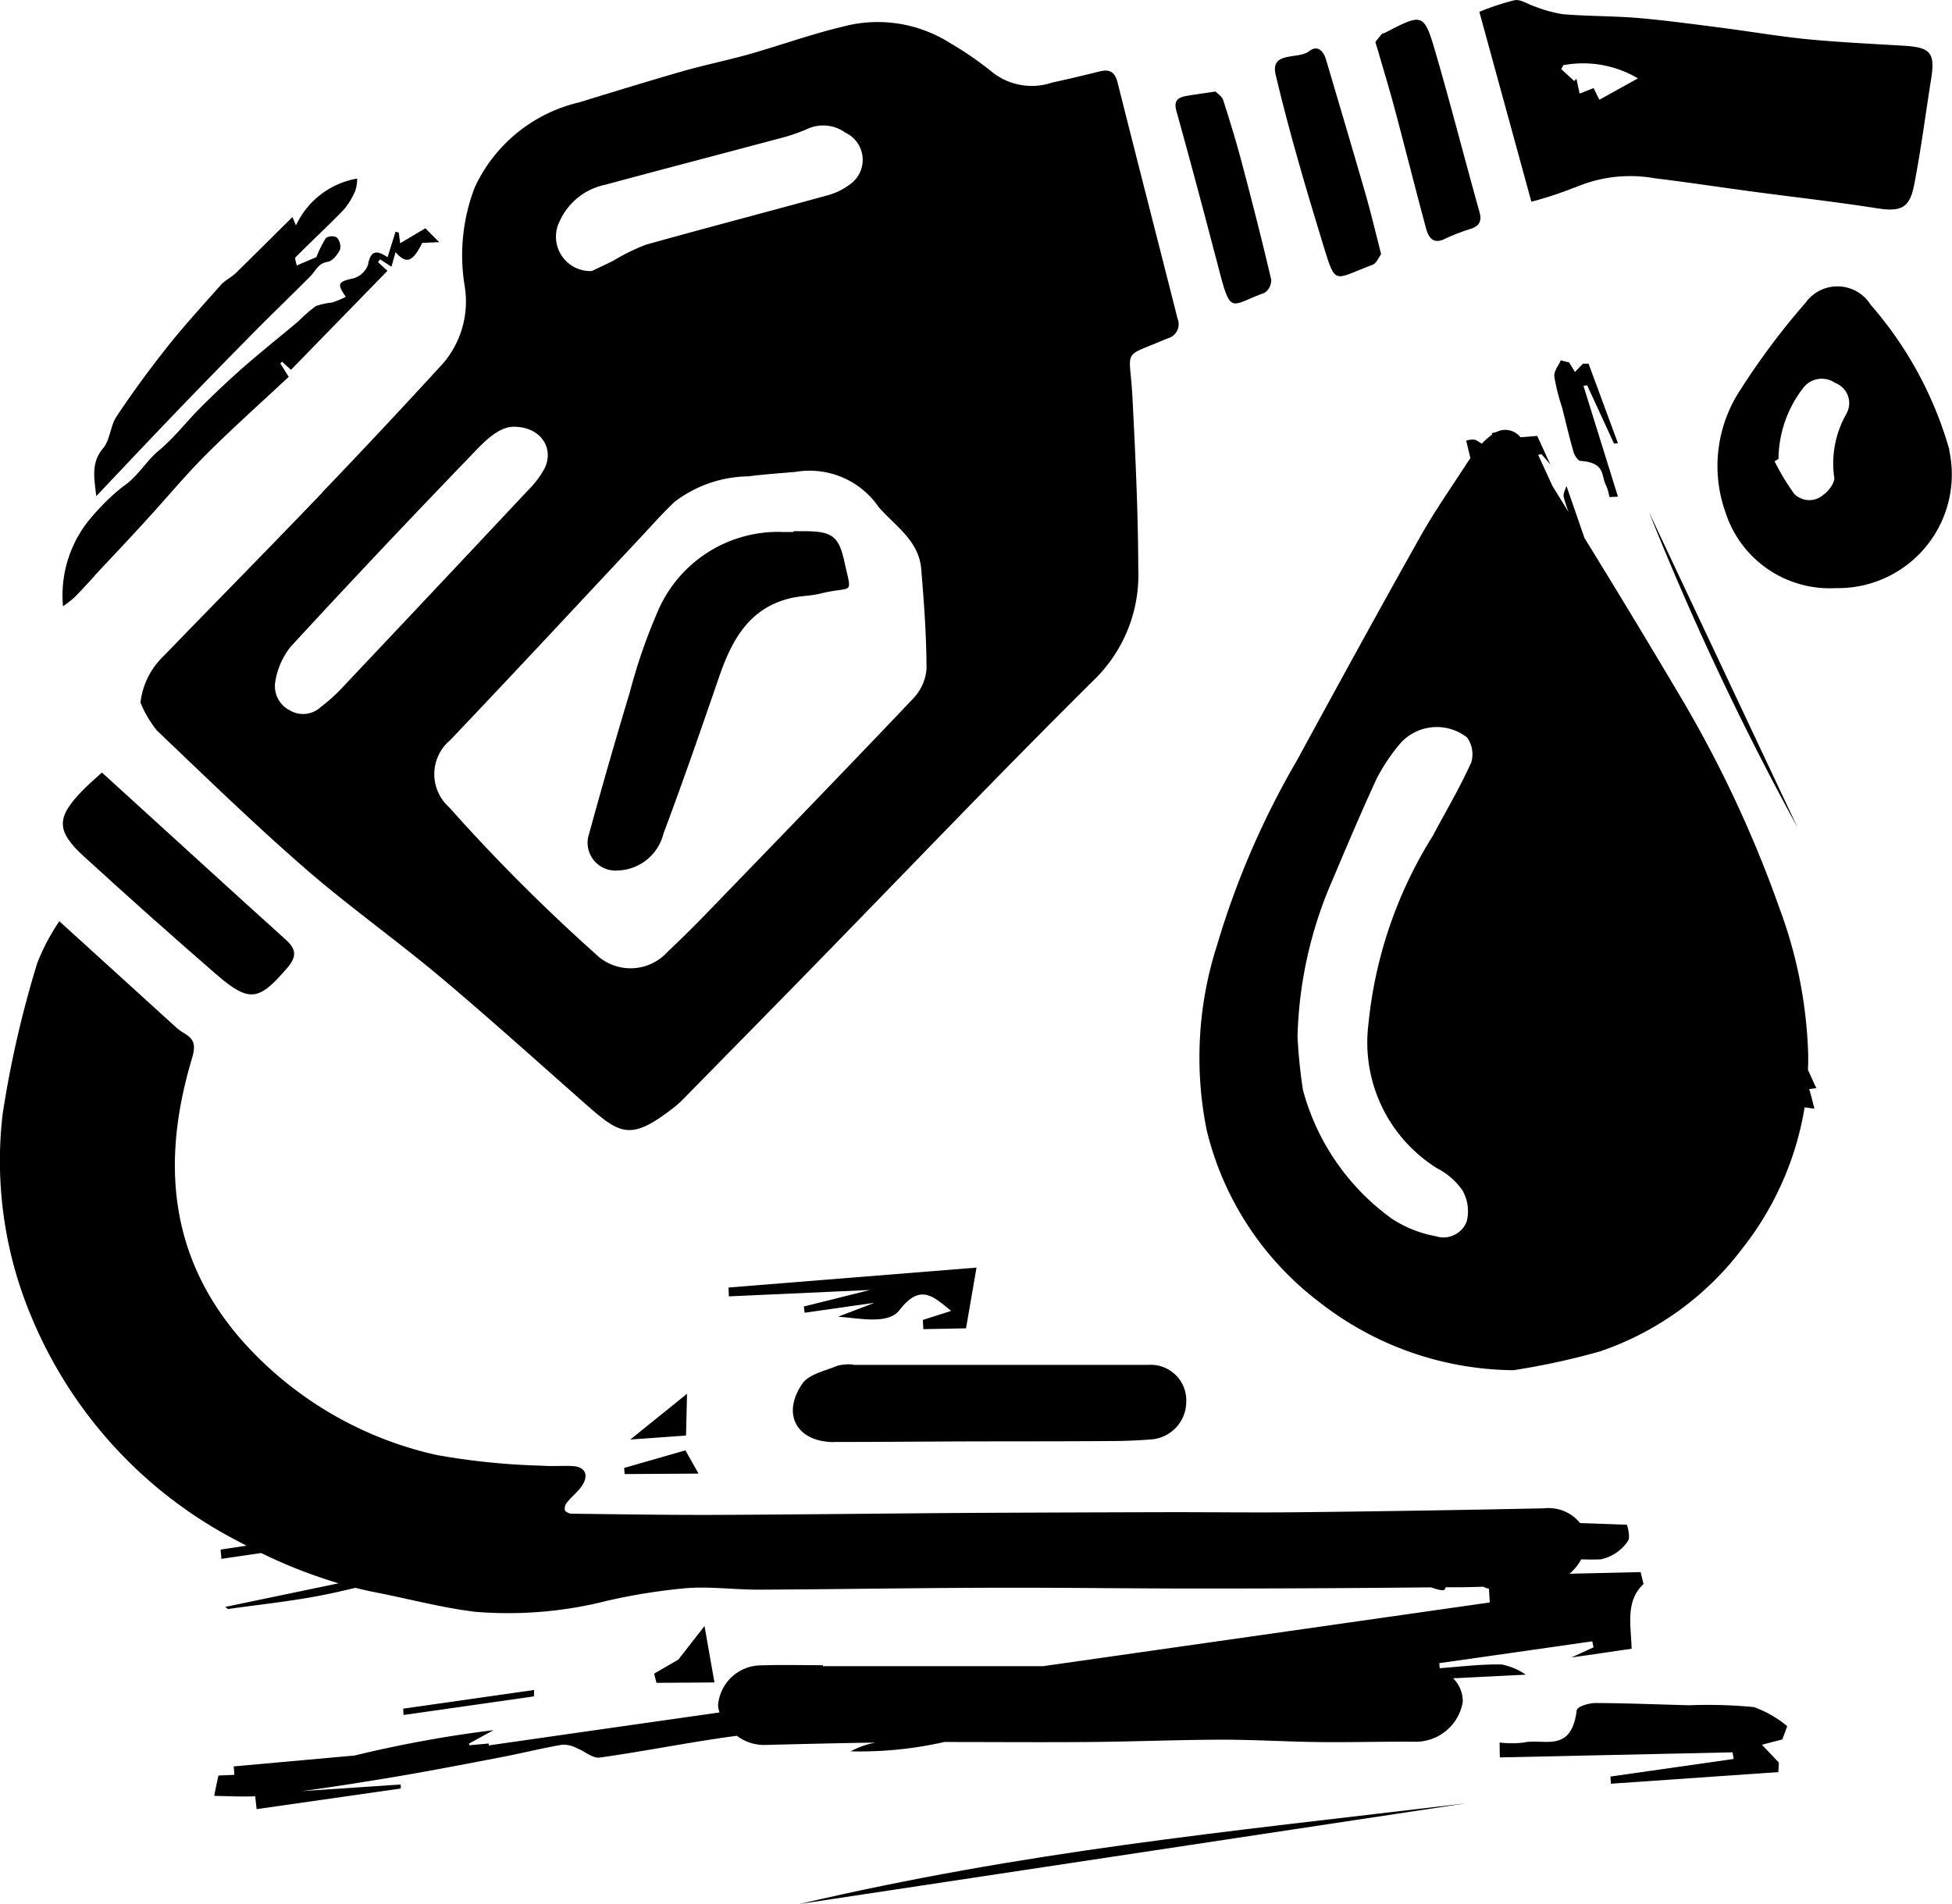
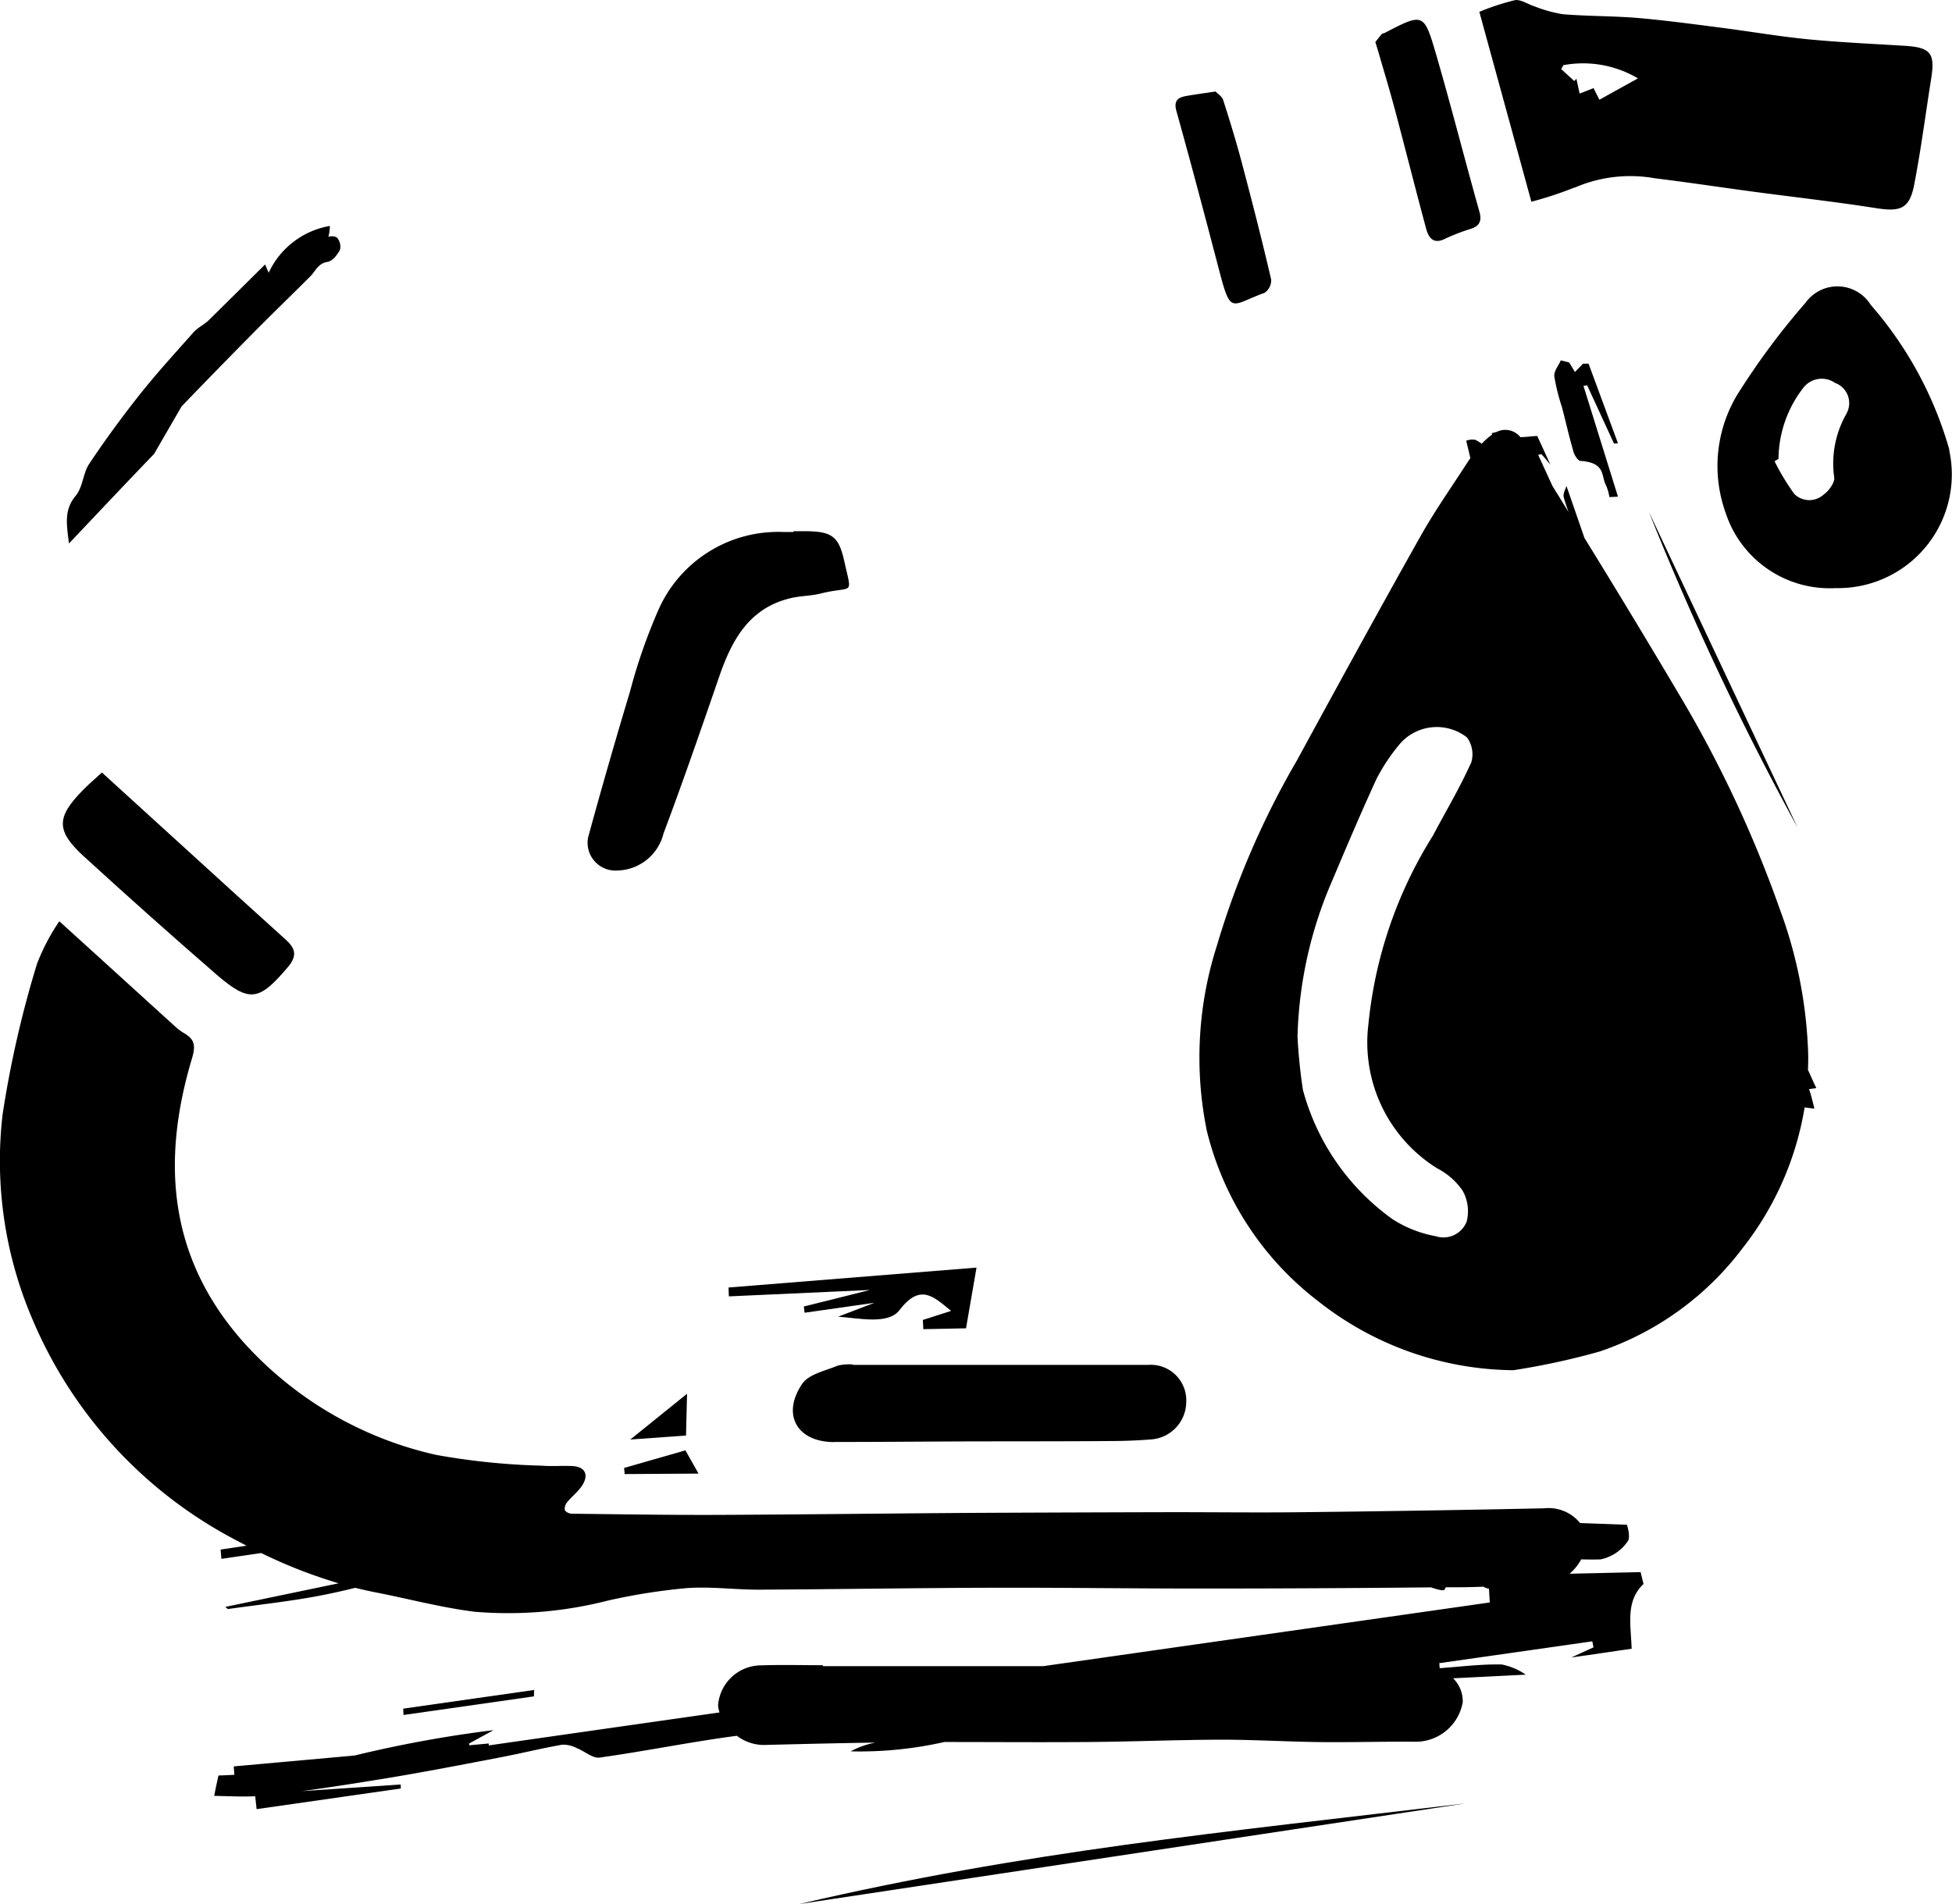
<svg xmlns="http://www.w3.org/2000/svg" width="67.14" height="65.503" viewBox="0 0 67.14 65.503">
  <g id="Layer_1-2" transform="translate(0.003 0.019)">
-     <path id="Path_419" data-name="Path 419" d="M200.838,220.757c-1.083-.027-2.166-.074-3.247-.077-.223,0-.626.122-.64.247-.183,1.505-1.142.958-1.818,1.112a3.5,3.5,0,0,1-.834,0c0,.17.005.342.008.512l8.006-.175c.011.077.024.151.035.228l-4.237.605.016.247,5.758-.4c.008-.109.013-.215.021-.324l-.584-.616c.228-.061.465-.122.7-.183.056-.151.114-.305.17-.457a3.836,3.836,0,0,0-1.144-.656,16.556,16.556,0,0,0-2.209-.064Z" transform="translate(-142.722 -162.111)" />
    <path id="Path_420" data-name="Path 420" d="M101.088,166.368c.507-.011,1.014-.021,1.471-.029.119-.685.21-1.216.361-2.089-2.925.234-5.729.459-8.529.685,0,.1.008.2.011.305,1.553-.072,3.1-.141,4.853-.22-.887.22-1.58.4-2.275.568.008.072.019.143.027.215.7-.1,1.394-.2,2.4-.342-.613.236-.932.356-1.248.478.738.053,1.723.279,2.108-.223.725-.945,1.179-.462,1.779.024l-.972.311.016.321Z" transform="translate(-69.335 -120.661)" />
-     <path id="Path_421" data-name="Path 421" d="M86.476,210.7c-.327.419-.531.68-.9,1.155-.1.061-.467.271-.834.483.027.106.056.21.082.316l1.994-.013c-.117-.658-.2-1.126-.342-1.943Z" transform="translate(-62.247 -154.78)" />
    <path id="Path_422" data-name="Path 422" d="M56.74,218.99l-4.5.642c0,.072.008.146.011.218l4.484-.64c0-.074.005-.146.008-.22Z" transform="translate(-38.374 -160.87)" />
    <path id="Path_423" data-name="Path 423" d="M83.609,180.61c-.661.534-1.216.98-1.949,1.572.73-.053,1.311-.093,1.917-.138.011-.5.021-.868.035-1.434Z" transform="translate(-59.984 -132.678)" />
    <path id="Path_424" data-name="Path 424" d="M80.879,188.74l2.541-.016c-.313-.555-.446-.791-.451-.8l-2.108.605c.005.072.011.146.019.218Z" transform="translate(-59.397 -138.048)" />
    <path id="Path_425" data-name="Path 425" d="M126.478,233.68c-8.543,1.017-15.113,1.641-22.928,3.464Z" transform="translate(-76.063 -171.66)" />
    <path id="Path_426" data-name="Path 426" d="M203.425,49.544l.141-.013-1.011-2.737h-.191c-.09.093-.183.188-.276.287-.066-.109-.133-.218-.2-.329l-.287-.072c-.08.186-.242.366-.223.557a7.028,7.028,0,0,0,.263,1.054c.133.515.25,1.033.4,1.548.029.106.154.295.228.3.895.058.709.526.889.844a1.638,1.638,0,0,1,.114.4l.295-.013-1.187-3.812.127-.021.924,2.007Z" transform="translate(-147.919 -34.302)" />
    <path id="Path_427" data-name="Path 427" d="M176.289,77.7c.005-.175.011-.35.008-.528a15.7,15.7,0,0,0-.98-5.02,41.1,41.1,0,0,0-3.467-7.388q-1.6-2.7-3.249-5.373c-.207-.6-.411-1.192-.619-1.789-.042.133-.125.268-.09.4a5.266,5.266,0,0,0,.165.5c-.186-.3-.372-.6-.557-.9l-.491-1.07.114-.024c.093.106.183.215.305.356-.159-.345-.3-.653-.451-.982-.2.011-.39.037-.579.042a.664.664,0,0,0-.823-.178c-.056.013-.109.027-.165.042l.016.048a2.147,2.147,0,0,0-.356.313,1.982,1.982,0,0,0-.212-.13.569.569,0,0,0-.324.027c.05.212.1.409.143.6-.032.045-.064.09-.093.135-.547.849-1.131,1.678-1.625,2.556-1.439,2.559-2.846,5.134-4.25,7.712a28.939,28.939,0,0,0-2.748,6.361,12.62,12.62,0,0,0-.35,6.369,10.527,10.527,0,0,0,3.849,5.883,10.965,10.965,0,0,0,6.7,2.36,25.032,25.032,0,0,0,2.971-.645,10.273,10.273,0,0,0,4.914-3.56,10.6,10.6,0,0,0,2.129-4.837c.074.011.149.021.22.029.04.005.08.011.117.013-.058-.223-.109-.449-.183-.672l.25-.032c-.1-.2-.188-.411-.284-.616Zm-11.6-10.55c-.382.852-.865,1.657-1.3,2.482a14.936,14.936,0,0,0-2.219,6.491,5.1,5.1,0,0,0,2.365,4.954,2.389,2.389,0,0,1,.868.757,1.437,1.437,0,0,1,.146,1.078.857.857,0,0,1-1.062.5,4.079,4.079,0,0,1-1.492-.589,8.022,8.022,0,0,1-3.077-4.444,18.16,18.16,0,0,1-.186-1.829,14.306,14.306,0,0,1,1.181-5.341c.5-1.184,1-2.365,1.537-3.531a6.511,6.511,0,0,1,.757-1.149,1.684,1.684,0,0,1,2.357-.273.99.99,0,0,1,.13.9Z" transform="translate(-114.106 -40.903)" />
    <path id="Path_428" data-name="Path 428" d="M213.64,66.32a99.017,99.017,0,0,0,5.113,10.858C216.908,73.259,215.5,70.273,213.64,66.32Z" transform="translate(-156.928 -48.728)" />
-     <path id="Path_429" data-name="Path 429" d="M24.452,19.047c-1.8,1.882-3.632,3.735-5.442,5.609a2.619,2.619,0,0,0-.81,1.617,3.969,3.969,0,0,0,.56.953c1.678,1.6,3.348,3.223,5.1,4.749,1.495,1.3,3.119,2.45,4.638,3.724,1.723,1.447,3.39,2.957,5.081,4.444,1.152,1.011,1.516,1.2,3.013.021a3.2,3.2,0,0,0,.311-.289c1.508-1.537,3.021-3.071,4.524-4.614,3.194-3.271,6.35-6.581,9.6-9.8a5.037,5.037,0,0,0,1.492-3.809c-.005-1.962-.1-3.926-.2-5.888-.09-1.741-.409-1.325,1.195-2.018a.507.507,0,0,0,.356-.688c-.685-2.708-1.383-5.413-2.063-8.123-.09-.356-.268-.462-.605-.38-.547.133-1.094.268-1.643.385a2.189,2.189,0,0,1-2.092-.382,11.165,11.165,0,0,0-1.4-.964,4.645,4.645,0,0,0-3.727-.573c-1.072.255-2.116.634-3.18.937-.759.215-1.534.372-2.291.587-1.2.345-2.4.714-3.594,1.08A5.282,5.282,0,0,0,29.7,8.54a6.5,6.5,0,0,0-.353,3.377,3.27,3.27,0,0,1-.735,2.679q-2.055,2.246-4.165,4.447Zm19.164.526c.565.637,1.362,1.144,1.439,2.105.093,1.144.181,2.291.181,3.438a1.665,1.665,0,0,1-.465,1.022c-2.341,2.466-4.707,4.908-7.072,7.353-.443.459-.895.908-1.359,1.343a1.716,1.716,0,0,1-2.5.072,62.4,62.4,0,0,1-5.023-5.033,1.526,1.526,0,0,1,.032-2.307c2.2-2.31,4.364-4.643,6.544-6.968.388-.414.762-.842,1.173-1.229a4.256,4.256,0,0,1,2.538-.881c.539-.072,1.086-.106,1.627-.154a2.881,2.881,0,0,1,2.88,1.24Zm-11.03-9.79a2.212,2.212,0,0,1,1.6-1.327c1.991-.539,3.985-1.057,5.976-1.59a6.042,6.042,0,0,0,.99-.337,1.3,1.3,0,0,1,1.293.135,1.031,1.031,0,0,1,.143,1.789,2.237,2.237,0,0,1-.754.366c-2.081.573-4.173,1.118-6.252,1.7a7.048,7.048,0,0,0-1.128.555c-.242.119-.486.234-.73.35a1.182,1.182,0,0,1-1.136-1.651Zm-3.005,7.972c.443-.462.911-.956,1.439-.974.956-.008,1.426.749,1.07,1.452a3.356,3.356,0,0,1-.579.754q-3.2,3.413-6.408,6.809a5.759,5.759,0,0,1-.711.634.886.886,0,0,1-1.035.119.936.936,0,0,1-.526-.964,2.609,2.609,0,0,1,.523-1.224q3.074-3.337,6.225-6.6Z" transform="translate(-13.371 -2.119)" />
    <path id="Path_430" data-name="Path 430" d="M194.943,6.439a4.793,4.793,0,0,1,2.766-.324c1.115.135,2.225.305,3.337.454,1.423.191,2.851.35,4.271.573.844.133,1.152.019,1.311-.815.234-1.208.39-2.432.584-3.647.138-.871-.024-1.067-.905-1.123-1.123-.069-2.248-.119-3.369-.228-1-.1-2-.273-2.994-.4C199.01.809,198.073.682,197.133.6c-.863-.072-1.731-.058-2.591-.13A4.7,4.7,0,0,1,193.568.2c-.231-.072-.475-.25-.682-.212a8.367,8.367,0,0,0-1.216.4c.605,2.214,1.2,4.372,1.789,6.533a12.751,12.751,0,0,0,1.481-.488Zm-.385-4.216a3.707,3.707,0,0,1,2.567.454c-.454.252-.887.491-1.325.735-.056-.106-.122-.239-.2-.4l-.48.188c-.04-.181-.077-.345-.111-.51l-.074.08c-.149-.138-.3-.276-.449-.411l.077-.141Z" transform="translate(-140.79 0)" />
    <path id="Path_431" data-name="Path 431" d="M30.1,147.641a2.955,2.955,0,0,0-.844.3,13.175,13.175,0,0,0,3.22-.321c1.649,0,3.3.013,4.948,0,1.537-.011,3.074-.077,4.611-.08,1.11,0,2.222.069,3.334.082s2.214-.021,3.321-.011a1.643,1.643,0,0,0,1.619-1.365,1.107,1.107,0,0,0-.332-.818l2.5-.125a2.228,2.228,0,0,0-.823-.35c-.711-.016-1.426.077-2.14.127,0-.058-.008-.114-.011-.173q2.632-.374,5.262-.751c.013.069.029.138.042.207l-.762.348c.73-.1,1.38-.2,2.073-.3-.024-.823-.22-1.635.409-2.227-.035-.135-.066-.271-.1-.409l-2.445.056a1.676,1.676,0,0,0,.4-.494c.223.005.446.008.669,0a1.5,1.5,0,0,0,.934-.624c.109-.138-.032-.595-.032-.568l-1.609-.058a1.393,1.393,0,0,0-1.232-.507q-4.137.088-8.277.133c-1.5.019-3.005,0-4.508,0q-3.4.008-6.8.024c-2.923.019-5.848.056-8.771.069-1.7.008-3.4-.021-5.094-.04-.085,0-.22-.066-.239-.13a.358.358,0,0,1,.088-.273c.157-.191.361-.348.5-.552.255-.385.111-.666-.337-.685-.348-.016-.7.016-1.046-.013a23.708,23.708,0,0,1-3.621-.369,12.6,12.6,0,0,1-6.668-3.916c-2.554-2.9-2.793-6.209-1.739-9.724.157-.52.045-.69-.321-.9a1.769,1.769,0,0,1-.252-.194c-1.309-1.189-2.617-2.381-3.99-3.626a7.247,7.247,0,0,0-.762,1.449,36.2,36.2,0,0,0-1.189,5.2A13.829,13.829,0,0,0,1.1,133.046a15.266,15.266,0,0,0,6.958,7.6c.138.074.279.149.419.22L7.585,141c.008.106.019.212.027.319l1.37-.2a17.087,17.087,0,0,0,2.663,1.041l-3.9.812.09.074c1.078-.154,2.164-.265,3.236-.475.382-.074.765-.162,1.147-.255.228.056.457.109.688.154,1.142.223,2.27.526,3.419.669a13.8,13.8,0,0,0,4.563-.38,20.659,20.659,0,0,1,2.726-.433c.826-.061,1.662.056,2.493.053,2.655-.013,5.309-.058,7.967-.066,2.429-.008,4.861.029,7.29.027q3.926,0,7.85-.04c.234.077.446.138.475.069.013-.027.024-.048.037-.072.127,0,.255,0,.382,0,.305,0,.611-.011.916-.019a.426.426,0,0,0,.186.066c.011.159.019.316.029.475L35.883,145.01H28.3v-.032c-.709,0-1.42-.019-2.129.005a1.491,1.491,0,0,0-1.476,1.378,1.087,1.087,0,0,0,.05.242q-3.97.565-7.937,1.134v-.066c-.223.021-.446.04-.666.061-.005-.019-.008-.037-.013-.058.2-.109.4-.22.844-.462a41.89,41.89,0,0,0-4.781.873l-4.155.374c.008.1.013.194.021.289-.183.011-.366.019-.547.024-.037.17-.074.337-.109.507-.013.064-.024.13-.037.194.47.008.942.035,1.41.013l.048.443,4.959-.709c0-.045,0-.09-.005-.138q-1.7.115-3.4.228c.956-.127,1.911-.279,2.864-.435,1.343-.22,2.681-.48,4.022-.738.693-.133,1.38-.305,2.073-.425a1.026,1.026,0,0,1,.507.122c.265.1.534.356.783.321,1.574-.22,3.14-.542,4.717-.749a1.538,1.538,0,0,0,.934.316c1.277-.032,2.554-.064,3.831-.082Z" transform="translate(0 -87.71)" />
    <path id="Path_432" data-name="Path 432" d="M230.493,42.718a12.96,12.96,0,0,0-2.705-4.988,1.349,1.349,0,0,0-2.241-.074,24.875,24.875,0,0,0-2.222,2.965,4.753,4.753,0,0,0-.531,4.253,3.765,3.765,0,0,0,3.791,2.6,3.911,3.911,0,0,0,3.9-4.752Zm-3.531-1.258a3.434,3.434,0,0,0-.433,2.187c.045.162-.173.48-.35.6a.733.733,0,0,1-1.019-.011,7.823,7.823,0,0,1-.68-1.126l.135-.08a4.043,4.043,0,0,1,.855-2.448.8.8,0,0,1,1.091-.167.739.739,0,0,1,.4,1.041Z" transform="translate(-163.446 -27.261)" />
    <path id="Path_433" data-name="Path 433" d="M104.139,179.472c1.487,0,2.973-.013,4.457-.019,1.672-.005,3.342,0,5.015-.013.488,0,.977-.019,1.463-.058a1.3,1.3,0,0,0,1.179-1.272,1.222,1.222,0,0,0-1.306-1.29q-5.077,0-10.157,0v-.013a1.64,1.64,0,0,0-.528.04c-.422.178-.985.289-1.213.619-.727,1.059-.183,2.007,1.088,2.01Z" transform="translate(-75.455 -129.884)" />
    <path id="Path_434" data-name="Path 434" d="M8.867,102.971q2.254,2.063,4.561,4.064c1.142.985,1.468.905,2.456-.26.35-.417.236-.664-.1-.964-1.08-.972-2.153-1.951-3.225-2.928l-3.074-2.8c-.236.218-.451.4-.648.6-.924.942-.94,1.4.032,2.291Z" transform="translate(-5.983 -73.526)" />
-     <path id="Path_435" data-name="Path 435" d="M166.855,13.069c.425,1.38.35,1.139,1.694.634.125-.048.2-.244.284-.364-.178-.69-.324-1.325-.5-1.946-.457-1.585-.926-3.164-1.394-4.747-.088-.3-.3-.512-.579-.287-.377.3-1.351-.019-1.152.818C165.679,9.161,166.258,11.12,166.855,13.069Z" transform="translate(-121.333 -4.617)" />
    <path id="Path_436" data-name="Path 436" d="M178.843,5.55c.369,1.386.719,2.777,1.091,4.16.09.337.26.579.688.348a7.135,7.135,0,0,1,.879-.334c.276-.1.358-.268.271-.579-.51-1.813-.974-3.64-1.5-5.447-.409-1.4-.441-1.391-1.757-.706-.032.016-.077.016-.1.037-.085.1-.162.2-.223.276.05.167.082.265.111.369.181.624.372,1.248.539,1.877Z" transform="translate(-130.889 -1.879)" />
    <path id="Path_437" data-name="Path 437" d="M153.823,18.073c.388,1.476.4,1.112,1.542.7a.523.523,0,0,0,.228-.454c-.3-1.293-.629-2.58-.969-3.865-.2-.775-.435-1.542-.68-2.307-.042-.135-.207-.236-.265-.3-.4.061-.7.1-.99.151s-.462.146-.353.531C152.851,14.375,153.339,16.222,153.823,18.073Z" transform="translate(-111.873 -8.718)" />
    <path id="Path_438" data-name="Path 438" d="M83.179,68.835v.019h-.372a4.5,4.5,0,0,0-4.274,2.679,19.13,19.13,0,0,0-.98,2.819q-.753,2.5-1.439,5.009A.959.959,0,0,0,77.134,80.5a1.674,1.674,0,0,0,1.574-1.274c.674-1.795,1.3-3.61,1.925-5.423.438-1.264,1.046-2.357,2.487-2.681.324-.072.666-.069.988-.149,1.142-.287,1.091.125.818-1.112-.186-.839-.414-1.017-1.269-1.033h-.475Z" transform="translate(-55.889 -50.572)" />
-     <path id="Path_439" data-name="Path 439" d="M15.213,30.952q1.226-1.274,2.471-2.533c.645-.653,1.306-1.29,1.956-1.941.186-.186.268-.451.6-.5.165-.027.337-.247.425-.422a.475.475,0,0,0-.111-.417.382.382,0,0,0-.377.019,4,4,0,0,0-.327.658c-.188.08-.414.175-.677.289-.019-.114-.077-.247-.04-.284.547-.55,1.118-1.078,1.657-1.635a2.518,2.518,0,0,0,.4-.656,1.465,1.465,0,0,0,.064-.417,2.853,2.853,0,0,0-2.105,1.611c-.016-.035-.048-.111-.122-.287-.682.674-1.309,1.3-1.946,1.925-.154.149-.364.244-.507.4-.621.7-1.25,1.386-1.829,2.113q-.932,1.171-1.765,2.416c-.218.324-.22.807-.465,1.1-.4.478-.324.953-.234,1.646,1.041-1.1,1.978-2.095,2.928-3.082Z" transform="translate(-8.971 -16.989)" />
-     <path id="Path_440" data-name="Path 440" d="M9.232,41.549c.611-.653,1.224-1.3,1.826-1.962.685-.746,1.33-1.529,2.047-2.243.916-.913,1.885-1.776,2.817-2.649l-.287-.465c.019-.019.037-.037.058-.056.1.088.194.178.308.279l3.318-3.406-.327-.3c.027-.032.05-.064.077-.093.125.082.252.162.388.252.04-.138.085-.3.141-.5.38.425.581.34.921-.321l.579-.024c-.223-.226-.38-.38-.475-.478l-.865.515c-.019-.133-.035-.25-.048-.366l-.111-.032-.276.879c-.4-.271-.587-.212-.672.26a.758.758,0,0,1-.5.467c-.526.114-.584.175-.263.637a3.868,3.868,0,0,1-.467.194,2.458,2.458,0,0,0-.563.122,4.944,4.944,0,0,0-.595.518c-.645.542-1.306,1.067-1.941,1.625-.5.441-.988.905-1.46,1.378s-.884,1.019-1.4,1.444c-.451.374-.727.9-1.226,1.234a7.211,7.211,0,0,0-1.009.966A4.121,4.121,0,0,0,8.16,42.585a3.8,3.8,0,0,0,.39-.3c.236-.239.462-.488.69-.735Z" transform="translate(-5.996 -21.749)" />
+     <path id="Path_439" data-name="Path 439" d="M15.213,30.952q1.226-1.274,2.471-2.533c.645-.653,1.306-1.29,1.956-1.941.186-.186.268-.451.6-.5.165-.027.337-.247.425-.422a.475.475,0,0,0-.111-.417.382.382,0,0,0-.377.019,4,4,0,0,0-.327.658a2.518,2.518,0,0,0,.4-.656,1.465,1.465,0,0,0,.064-.417,2.853,2.853,0,0,0-2.105,1.611c-.016-.035-.048-.111-.122-.287-.682.674-1.309,1.3-1.946,1.925-.154.149-.364.244-.507.4-.621.7-1.25,1.386-1.829,2.113q-.932,1.171-1.765,2.416c-.218.324-.22.807-.465,1.1-.4.478-.324.953-.234,1.646,1.041-1.1,1.978-2.095,2.928-3.082Z" transform="translate(-8.971 -16.989)" />
  </g>
</svg>